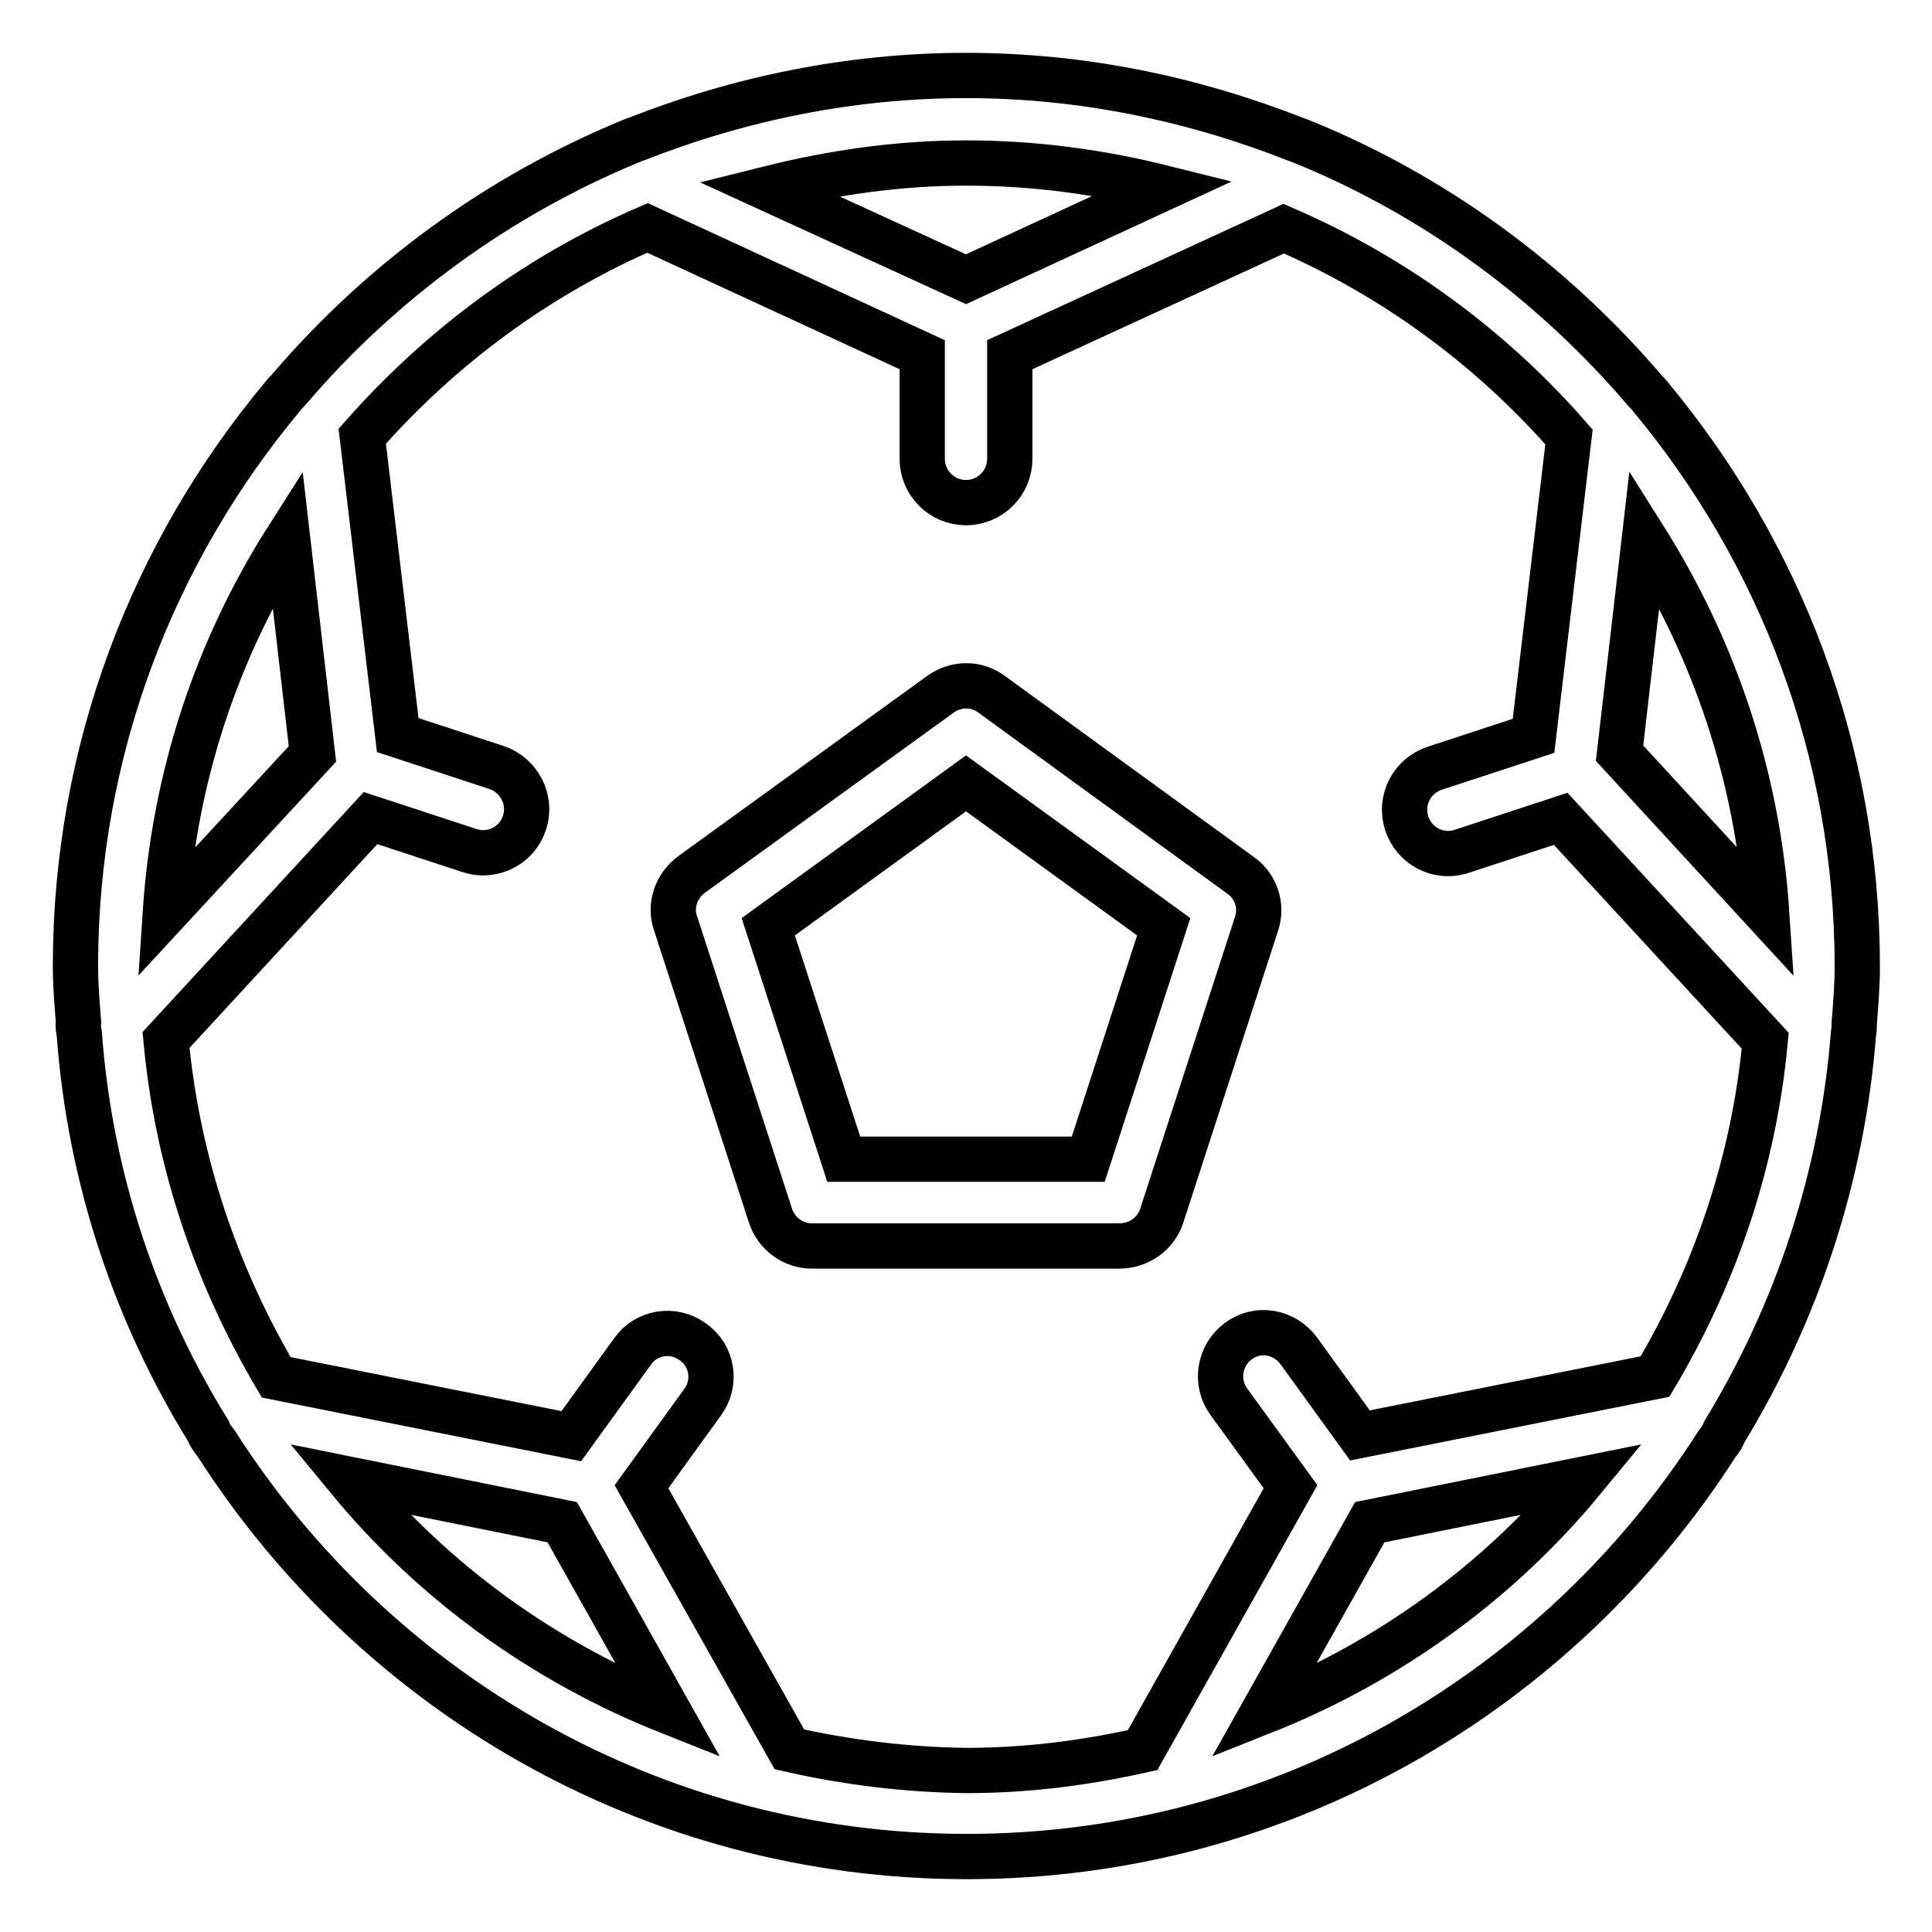
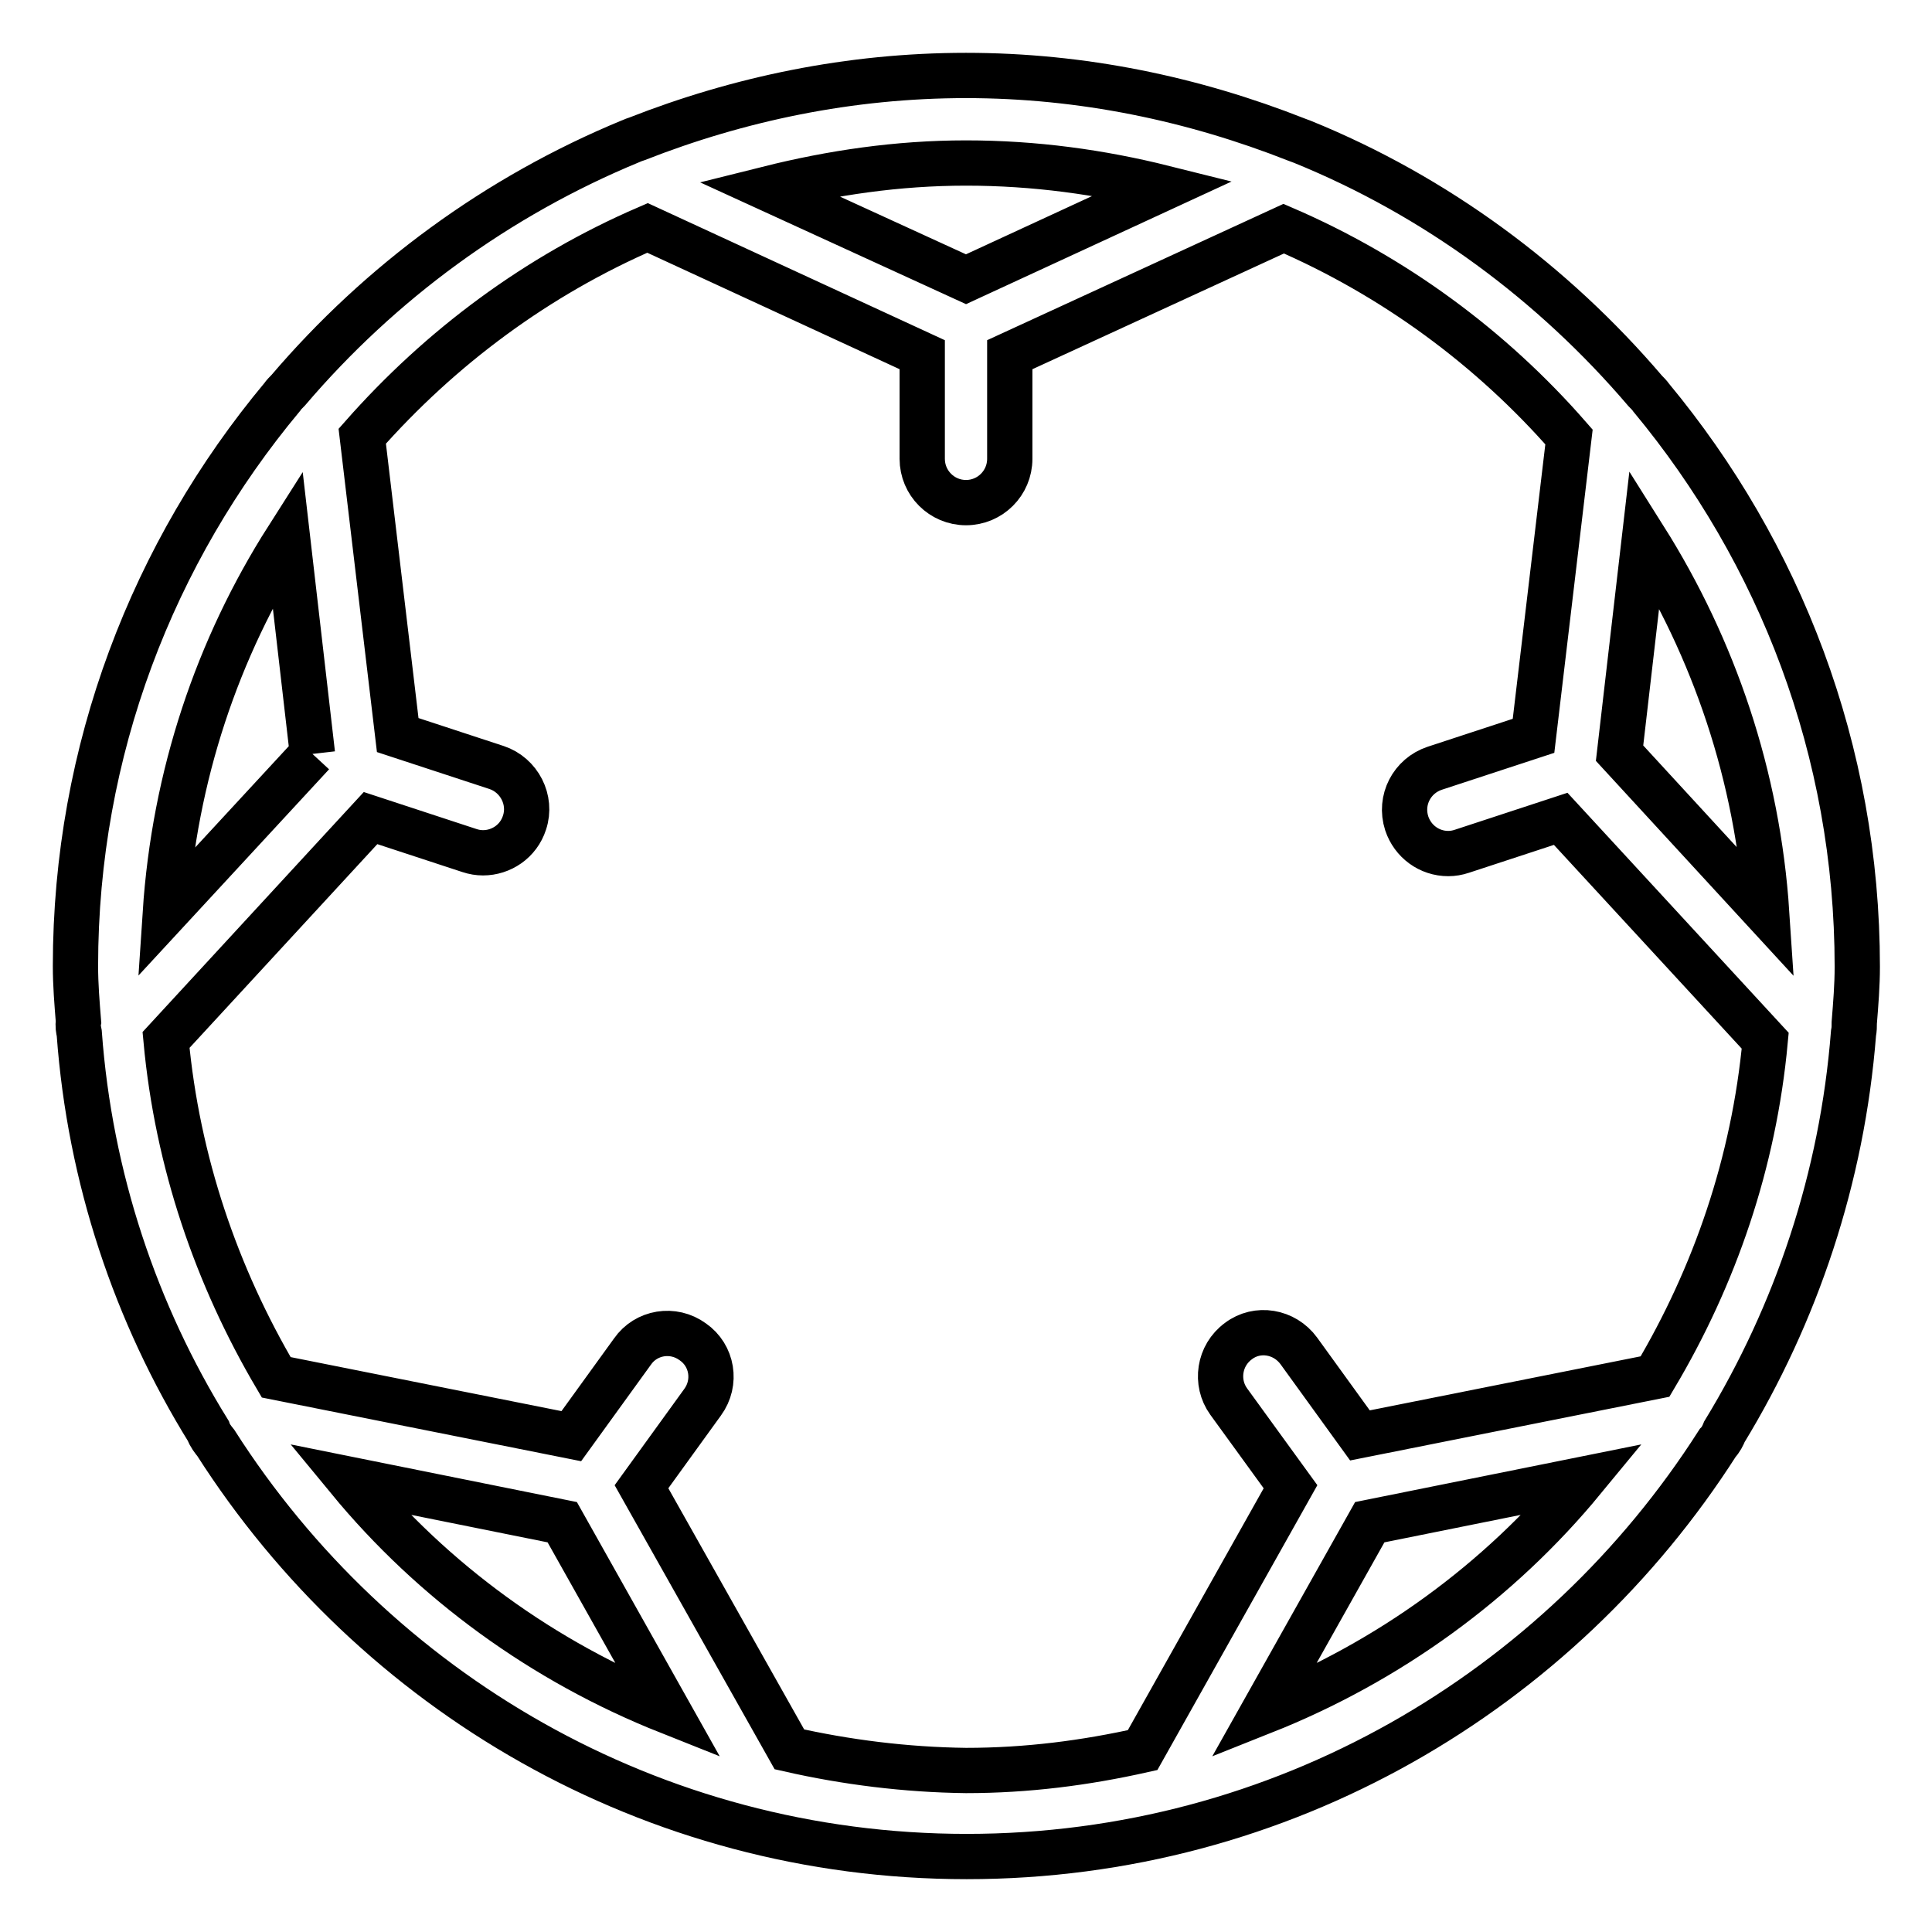
<svg xmlns="http://www.w3.org/2000/svg" version="1.1" x="0px" y="0px" viewBox="0 0 256 256" enable-background="new 0 0 256 256" xml:space="preserve">
  <g>
-     <path stroke-width="6" fill-opacity="0" stroke="#000000" d="M245.6,136.9c0.1-0.5,0.1-0.9,0.1-1.4c0.2-2.5,0.4-4.9,0.4-7.4c0-28.7-10.3-54.9-27.3-75.4 c-0.2-0.3-0.5-0.6-0.8-0.9c-12.2-14.3-27.7-25.8-45.4-33c-0.3-0.1-0.5-0.2-0.8-0.3C158.1,13.1,143.4,10,128,10s-30.1,3.1-43.6,8.4 c-0.3,0.1-0.6,0.2-0.8,0.3C65.9,26,50.4,37.4,38.2,51.7c-0.3,0.3-0.6,0.6-0.8,0.9C20.3,73.1,10,99.4,10,128c0,2.5,0.2,4.9,0.4,7.4 c-0.1,0.5,0,1,0.1,1.5c1.4,19.2,7.5,37.2,17.1,52.7c0.2,0.6,0.6,1.1,1,1.6c21,32.9,57.7,54.8,99.5,54.8c41.8,0,78.5-21.9,99.5-54.8 c0.4-0.4,0.7-1,0.9-1.5C238,174.1,244.1,156.1,245.6,136.9L245.6,136.9z M217.9,71.3c9.2,14.6,15,31.5,16.2,49.7l-19.5-21.2 L217.9,71.3z M154.2,24.9L128,37l-26.2-12c8.4-2.1,17.1-3.4,26.2-3.4S145.8,22.8,154.2,24.9z M41.4,99.9L21.9,121 c1.2-18.2,6.9-35.1,16.2-49.7L41.4,99.9z M46.2,196l28.3,5.7l14.1,25.1C72,220.2,57.4,209.6,46.2,196z M104.6,231.8L85,197 l8.1-11.2c1.9-2.6,1.3-6.2-1.3-8c-2.6-1.9-6.2-1.3-8,1.3l-8.1,11.2l-39.1-7.8C28.7,169.1,23.5,154,22,137.8l27.1-29.4l13.1,4.3 c0.6,0.2,1.2,0.3,1.8,0.3c2.4,0,4.7-1.5,5.5-4c1-3-0.7-6.3-3.7-7.3l-13.1-4.3l-4.7-39.6c10.4-11.8,23.2-21.3,37.8-27.6L122.2,47 v13.8c0,3.2,2.6,5.8,5.8,5.8c3.2,0,5.8-2.6,5.8-5.8V47l36.3-16.7c14.6,6.3,27.5,15.8,37.8,27.6l-4.7,39.6l-13.1,4.3 c-3,1-4.7,4.2-3.7,7.3c0.8,2.4,3,4,5.5,4c0.6,0,1.2-0.1,1.8-0.3l13.1-4.3l27.1,29.4c-1.5,16.2-6.7,31.2-14.6,44.5l-39.1,7.8 l-8.1-11.2c-1.9-2.6-5.5-3.2-8-1.3c-2.6,1.9-3.1,5.5-1.3,8L171,197l-19.6,34.9c-7.6,1.7-15.3,2.7-23.4,2.7 C120,234.5,112.1,233.5,104.6,231.8z M167.4,226.8l14.1-25.1l28.3-5.7C198.6,209.6,184,220.2,167.4,226.8z" />
-     <path stroke-width="6" fill-opacity="0" stroke="#000000" d="M153.9,161.2l12.6-38.8c0.8-2.4-0.1-5-2.1-6.4l-33-24c-2-1.5-4.7-1.5-6.8,0l-33,23.9 c-2,1.5-2.9,4.1-2.1,6.4l12.6,38.8c0.8,2.4,3,4,5.5,4h40.7C150.9,165.1,153.1,163.5,153.9,161.2z M111.8,153.6l-10-30.8l26.2-19 l26.2,19l-10,30.8H111.8z" />
+     <path stroke-width="6" fill-opacity="0" stroke="#000000" d="M245.6,136.9c0.1-0.5,0.1-0.9,0.1-1.4c0.2-2.5,0.4-4.9,0.4-7.4c0-28.7-10.3-54.9-27.3-75.4 c-0.2-0.3-0.5-0.6-0.8-0.9c-12.2-14.3-27.7-25.8-45.4-33c-0.3-0.1-0.5-0.2-0.8-0.3C158.1,13.1,143.4,10,128,10s-30.1,3.1-43.6,8.4 c-0.3,0.1-0.6,0.2-0.8,0.3C65.9,26,50.4,37.4,38.2,51.7c-0.3,0.3-0.6,0.6-0.8,0.9C20.3,73.1,10,99.4,10,128c0,2.5,0.2,4.9,0.4,7.4 c-0.1,0.5,0,1,0.1,1.5c1.4,19.2,7.5,37.2,17.1,52.7c0.2,0.6,0.6,1.1,1,1.6c21,32.9,57.7,54.8,99.5,54.8c41.8,0,78.5-21.9,99.5-54.8 c0.4-0.4,0.7-1,0.9-1.5C238,174.1,244.1,156.1,245.6,136.9L245.6,136.9z M217.9,71.3c9.2,14.6,15,31.5,16.2,49.7l-19.5-21.2 L217.9,71.3z M154.2,24.9L128,37l-26.2-12c8.4-2.1,17.1-3.4,26.2-3.4S145.8,22.8,154.2,24.9z M41.4,99.9L21.9,121 c1.2-18.2,6.9-35.1,16.2-49.7L41.4,99.9M46.2,196l28.3,5.7l14.1,25.1C72,220.2,57.4,209.6,46.2,196z M104.6,231.8L85,197 l8.1-11.2c1.9-2.6,1.3-6.2-1.3-8c-2.6-1.9-6.2-1.3-8,1.3l-8.1,11.2l-39.1-7.8C28.7,169.1,23.5,154,22,137.8l27.1-29.4l13.1,4.3 c0.6,0.2,1.2,0.3,1.8,0.3c2.4,0,4.7-1.5,5.5-4c1-3-0.7-6.3-3.7-7.3l-13.1-4.3l-4.7-39.6c10.4-11.8,23.2-21.3,37.8-27.6L122.2,47 v13.8c0,3.2,2.6,5.8,5.8,5.8c3.2,0,5.8-2.6,5.8-5.8V47l36.3-16.7c14.6,6.3,27.5,15.8,37.8,27.6l-4.7,39.6l-13.1,4.3 c-3,1-4.7,4.2-3.7,7.3c0.8,2.4,3,4,5.5,4c0.6,0,1.2-0.1,1.8-0.3l13.1-4.3l27.1,29.4c-1.5,16.2-6.7,31.2-14.6,44.5l-39.1,7.8 l-8.1-11.2c-1.9-2.6-5.5-3.2-8-1.3c-2.6,1.9-3.1,5.5-1.3,8L171,197l-19.6,34.9c-7.6,1.7-15.3,2.7-23.4,2.7 C120,234.5,112.1,233.5,104.6,231.8z M167.4,226.8l14.1-25.1l28.3-5.7C198.6,209.6,184,220.2,167.4,226.8z" />
  </g>
</svg>